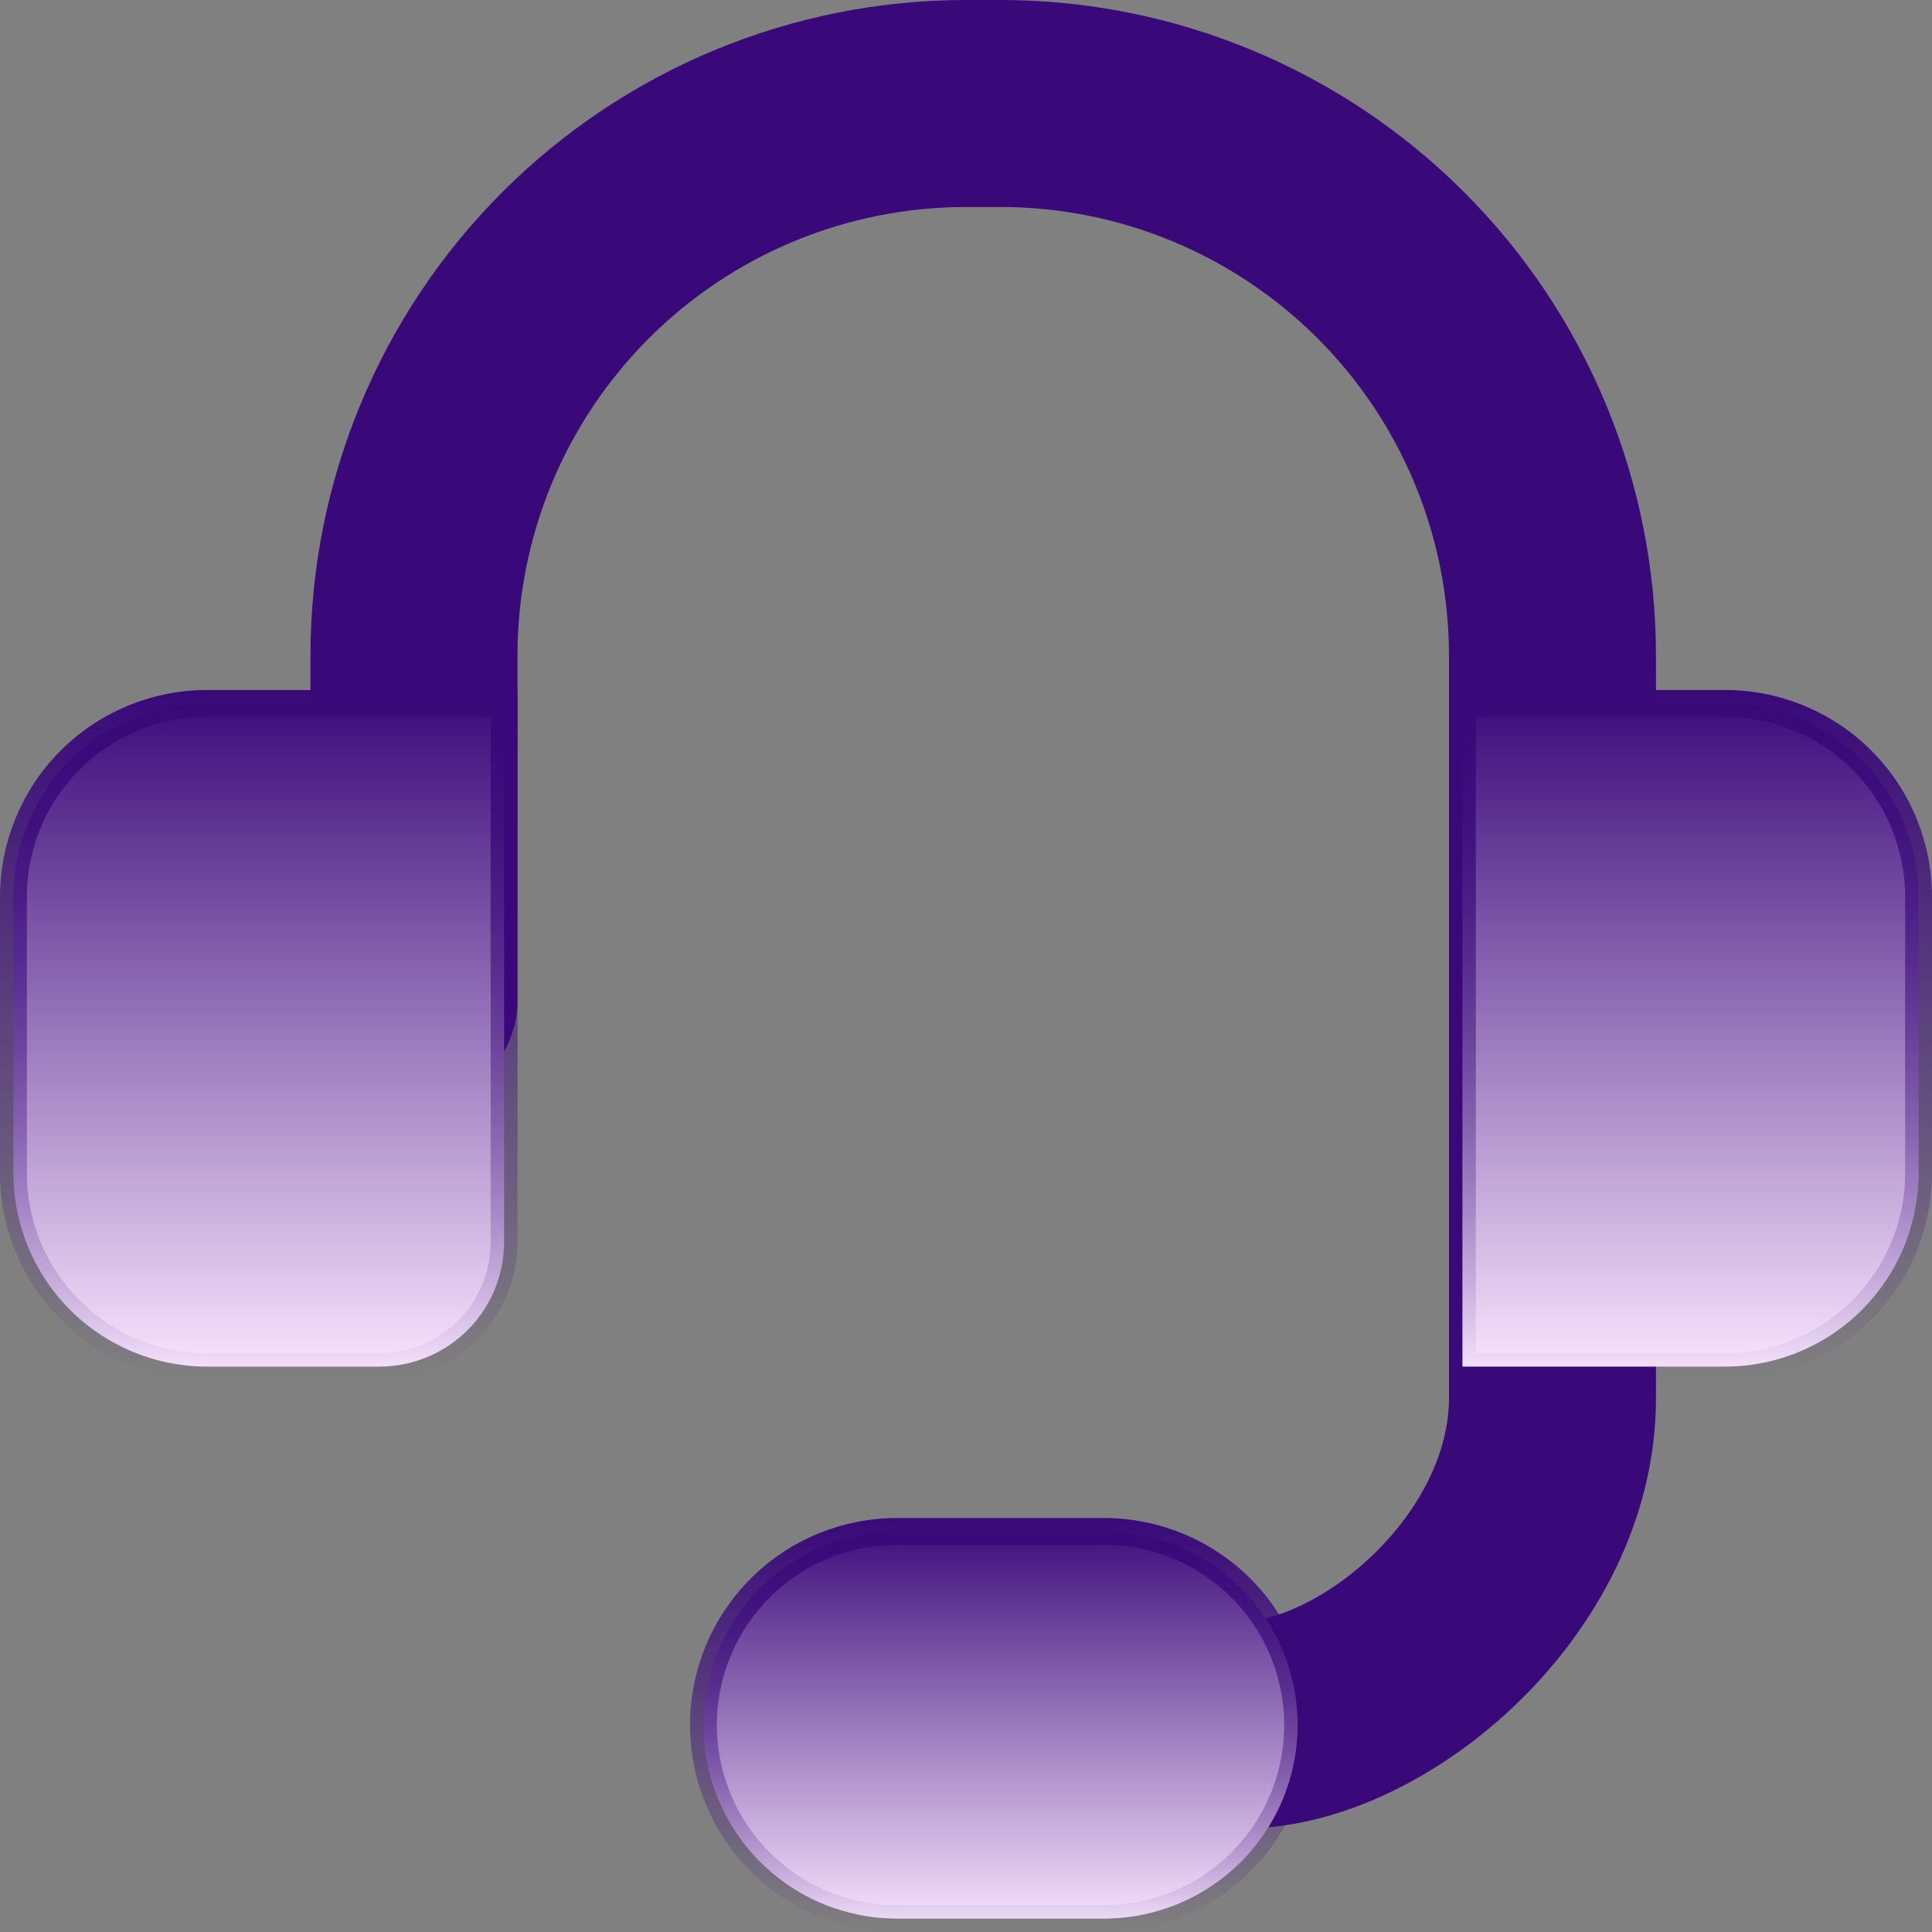
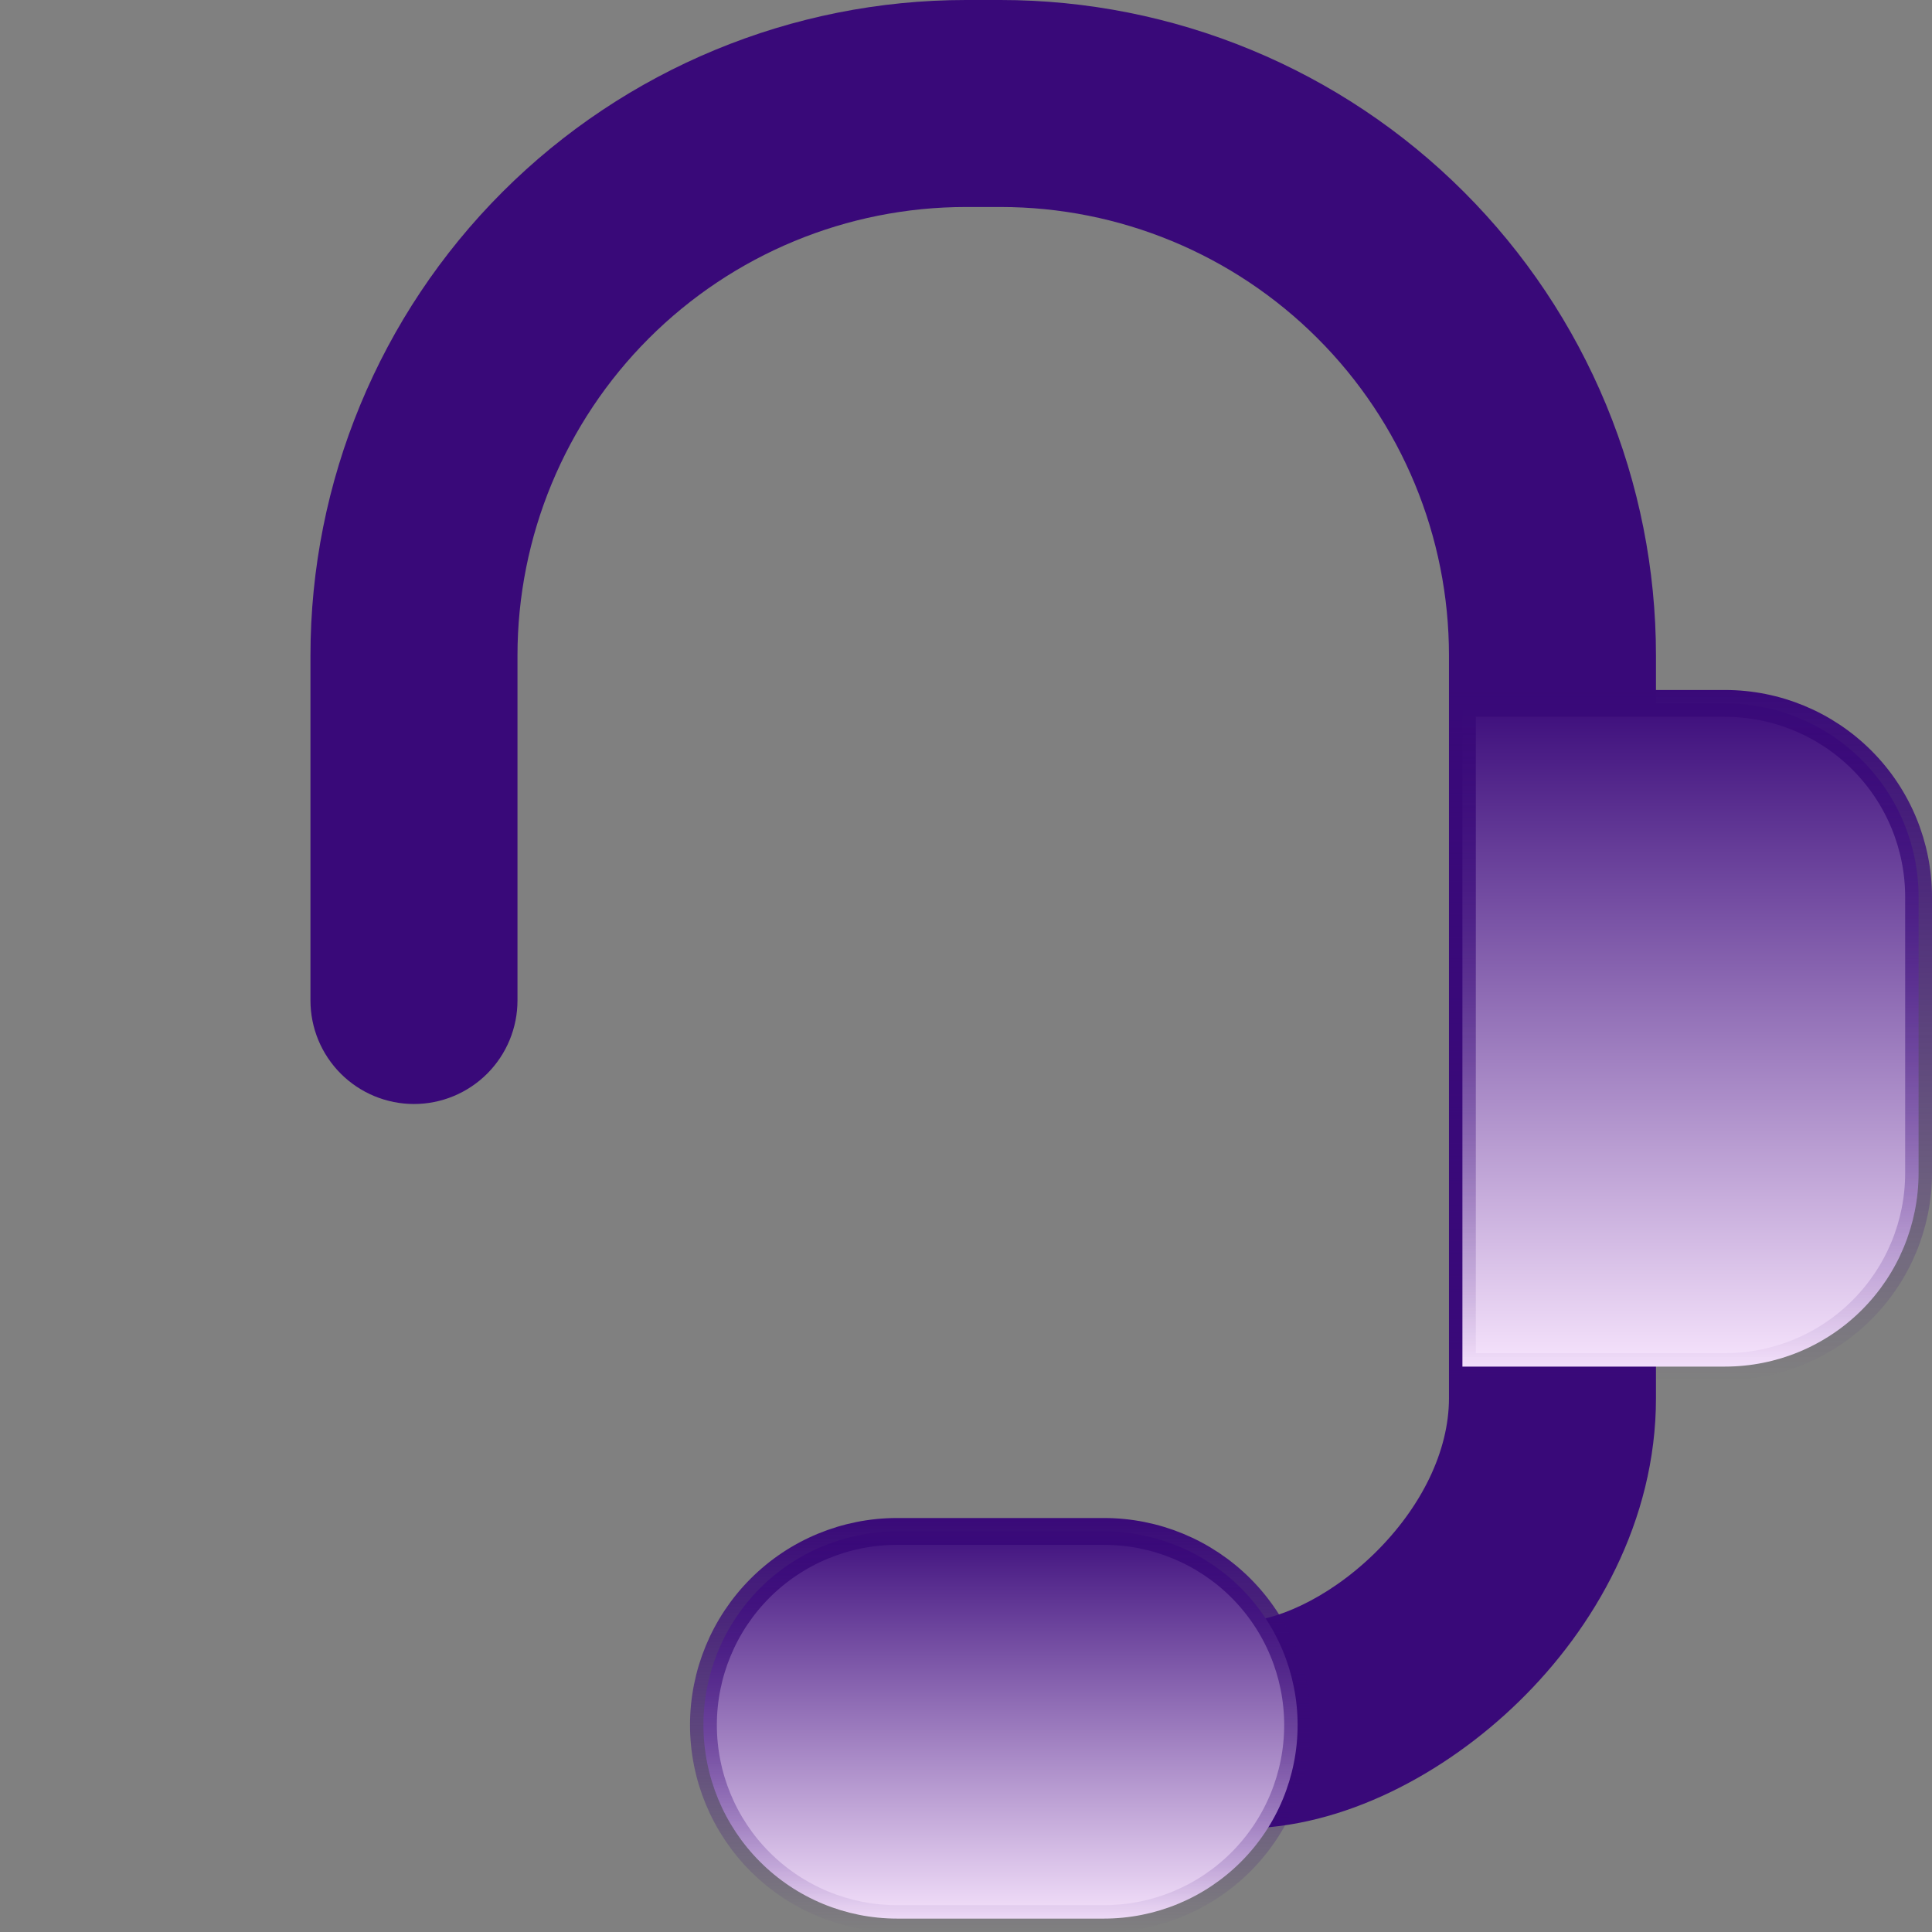
<svg xmlns="http://www.w3.org/2000/svg" width="72" height="72" viewBox="0 0 72 72" fill="none">
  <rect x="0" y="0" width="72" height="72" fill="#808080" stroke="none" />
  <g clip-path="url(#clip0_4016_3285)">
    <path fill-rule="evenodd" clip-rule="evenodd" d="M35.999 7.714C31.566 7.714 27.315 9.475 24.18 12.61C21.046 15.744 19.285 19.996 19.285 24.429V37.286C19.285 38.309 18.878 39.29 18.155 40.013C17.431 40.736 16.45 41.143 15.428 41.143C14.405 41.143 13.423 40.736 12.7 40.013C11.977 39.29 11.57 38.309 11.57 37.286V24.429C11.57 17.95 14.144 11.736 18.725 7.155C23.306 2.574 29.52 0 35.999 0H37.285C40.493 0 43.669 0.632 46.633 1.86C49.597 3.087 52.29 4.887 54.558 7.155C56.827 9.423 58.626 12.116 59.854 15.08C61.081 18.044 61.713 21.221 61.713 24.429V52.107C61.713 56.695 59.409 60.681 56.606 63.411C53.86 66.091 50.054 68.143 46.285 68.143C45.262 68.143 44.281 67.737 43.557 67.013C42.834 66.29 42.428 65.309 42.428 64.286C42.428 63.263 42.834 62.282 43.557 61.558C44.281 60.835 45.262 60.429 46.285 60.429C47.421 60.429 49.401 59.667 51.222 57.893C52.975 56.175 53.999 54.072 53.999 52.107V24.429C53.999 19.996 52.238 15.744 49.103 12.61C45.969 9.475 41.718 7.714 37.285 7.714H35.999Z" fill="#390979" />
-     <path d="M26.215 64.286C26.215 62.373 26.975 60.538 28.328 59.184C29.681 57.832 31.516 57.072 33.429 57.072H41.143C43.057 57.072 44.892 57.832 46.245 59.184C47.598 60.538 48.358 62.373 48.358 64.286C48.358 66.199 47.598 68.034 46.245 69.387C44.892 70.74 43.057 71.5 41.143 71.5H33.429C31.516 71.5 29.681 70.74 28.328 69.387C26.975 68.034 26.215 66.199 26.215 64.286Z" fill="url(#paint0_linear_4016_3285)" stroke="url(#paint1_linear_4016_3285)" />
-     <path d="M0.5 33.429C0.5 31.515 1.26 29.68 2.613 28.327C3.966 26.974 5.801 26.214 7.714 26.214H18.786V46.286C18.786 47.517 18.297 48.698 17.426 49.569C16.555 50.44 15.374 50.929 14.143 50.929H7.714C6.767 50.929 5.829 50.742 4.954 50.38C4.078 50.017 3.283 49.486 2.613 48.816C1.943 48.146 1.412 47.35 1.049 46.475C0.687 45.6 0.5 44.662 0.5 43.714V33.429Z" fill="url(#paint2_linear_4016_3285)" stroke="url(#paint3_linear_4016_3285)" />
+     <path d="M26.215 64.286C26.215 62.373 26.975 60.538 28.328 59.184C29.681 57.832 31.516 57.072 33.429 57.072H41.143C43.057 57.072 44.892 57.832 46.245 59.184C47.598 60.538 48.358 62.373 48.358 64.286C48.358 66.199 47.598 68.034 46.245 69.387C44.892 70.74 43.057 71.5 41.143 71.5H33.429C31.516 71.5 29.681 70.74 28.328 69.387C26.975 68.034 26.215 66.199 26.215 64.286" fill="url(#paint0_linear_4016_3285)" stroke="url(#paint1_linear_4016_3285)" />
    <path d="M54.5 26.214H64.286C66.199 26.214 68.034 26.974 69.387 28.327C70.74 29.68 71.5 31.515 71.5 33.429V43.714C71.5 45.628 70.74 47.463 69.387 48.816C68.034 50.169 66.199 50.929 64.286 50.929H54.5V26.214Z" fill="url(#paint4_linear_4016_3285)" stroke="url(#paint5_linear_4016_3285)" />
  </g>
  <defs>
    <linearGradient id="paint0_linear_4016_3285" x1="37.286" y1="56.572" x2="37.286" y2="72" gradientUnits="userSpaceOnUse">
      <stop stop-color="#390979" />
      <stop offset="1" stop-color="#FAE8FF" />
    </linearGradient>
    <linearGradient id="paint1_linear_4016_3285" x1="37.286" y1="56.572" x2="37.286" y2="72" gradientUnits="userSpaceOnUse">
      <stop stop-color="#390979" />
      <stop offset="1" stop-color="#390979" stop-opacity="0" />
    </linearGradient>
    <linearGradient id="paint2_linear_4016_3285" x1="9.643" y1="25.714" x2="9.643" y2="51.429" gradientUnits="userSpaceOnUse">
      <stop stop-color="#390979" />
      <stop offset="1" stop-color="#FAE8FF" />
    </linearGradient>
    <linearGradient id="paint3_linear_4016_3285" x1="9.643" y1="25.714" x2="9.643" y2="51.429" gradientUnits="userSpaceOnUse">
      <stop stop-color="#390979" />
      <stop offset="1" stop-color="#390979" stop-opacity="0" />
    </linearGradient>
    <linearGradient id="paint4_linear_4016_3285" x1="63" y1="25.714" x2="63" y2="51.429" gradientUnits="userSpaceOnUse">
      <stop stop-color="#390979" />
      <stop offset="1" stop-color="#FAE8FF" />
    </linearGradient>
    <linearGradient id="paint5_linear_4016_3285" x1="63" y1="25.714" x2="63" y2="51.429" gradientUnits="userSpaceOnUse">
      <stop stop-color="#390979" />
      <stop offset="1" stop-color="#390979" stop-opacity="0" />
    </linearGradient>
    <clipPath id="clip0_4016_3285">
      <rect width="72" height="72" fill="white" />
    </clipPath>
  </defs>
</svg>